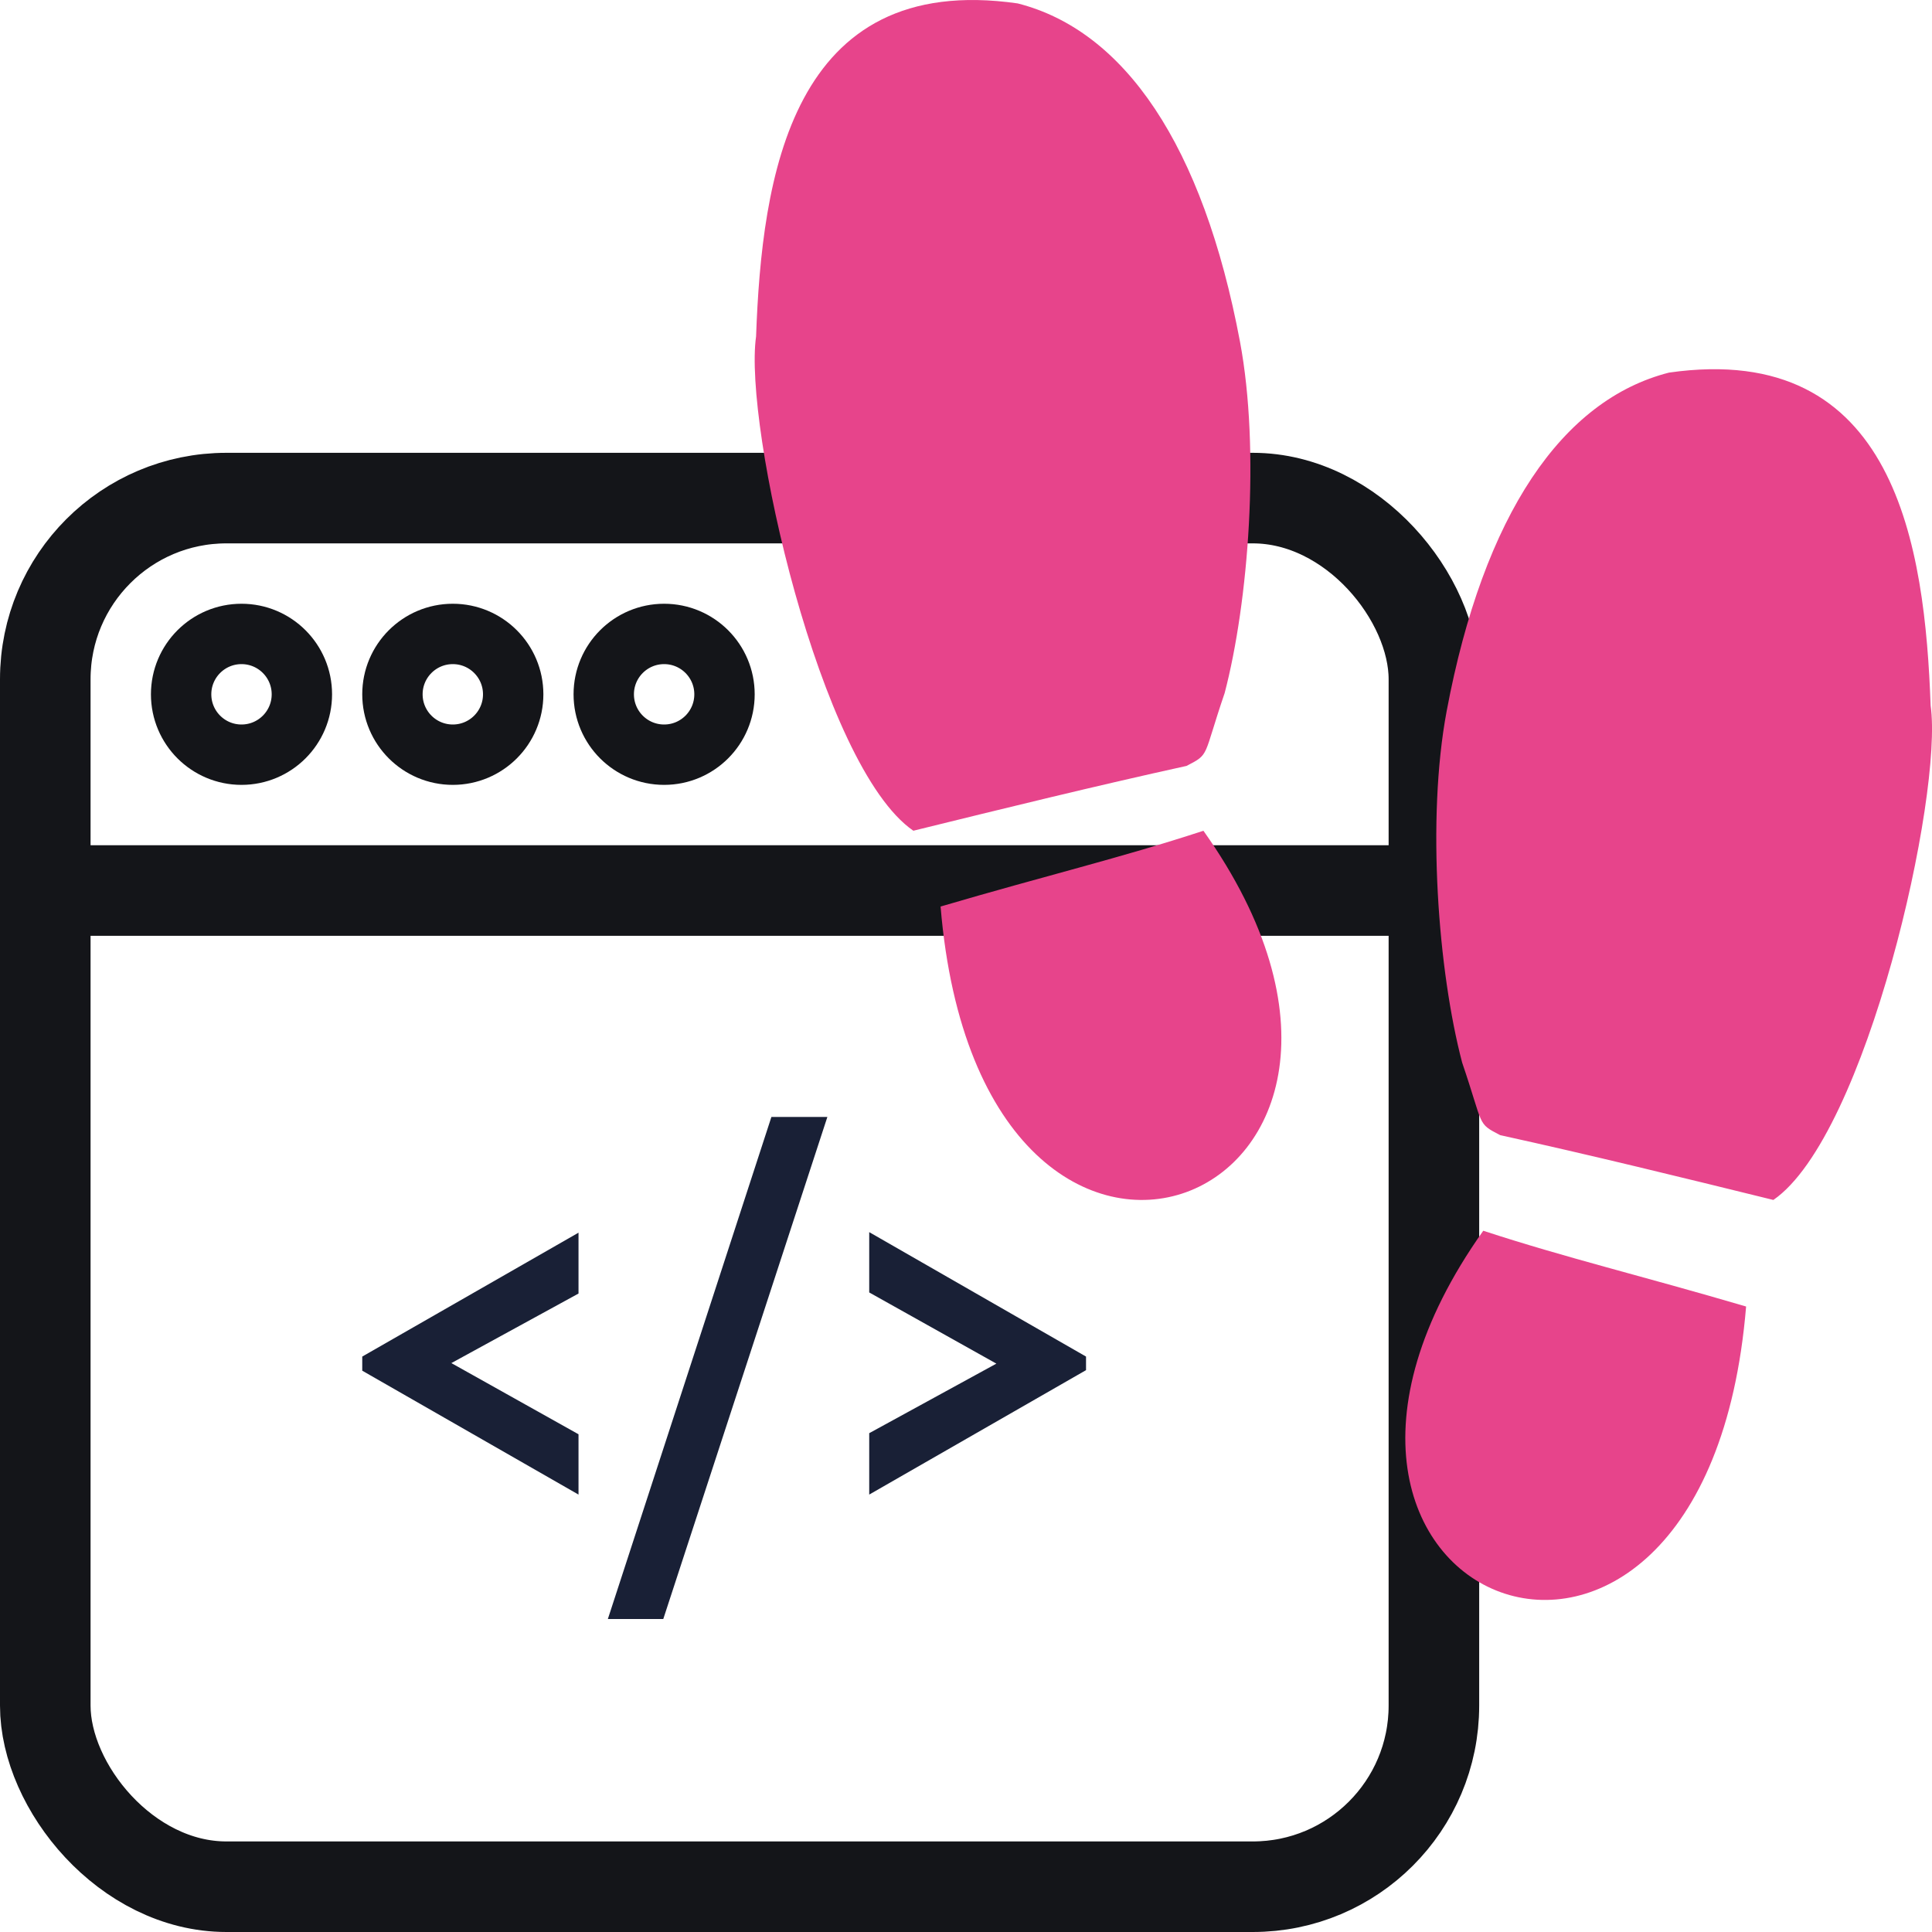
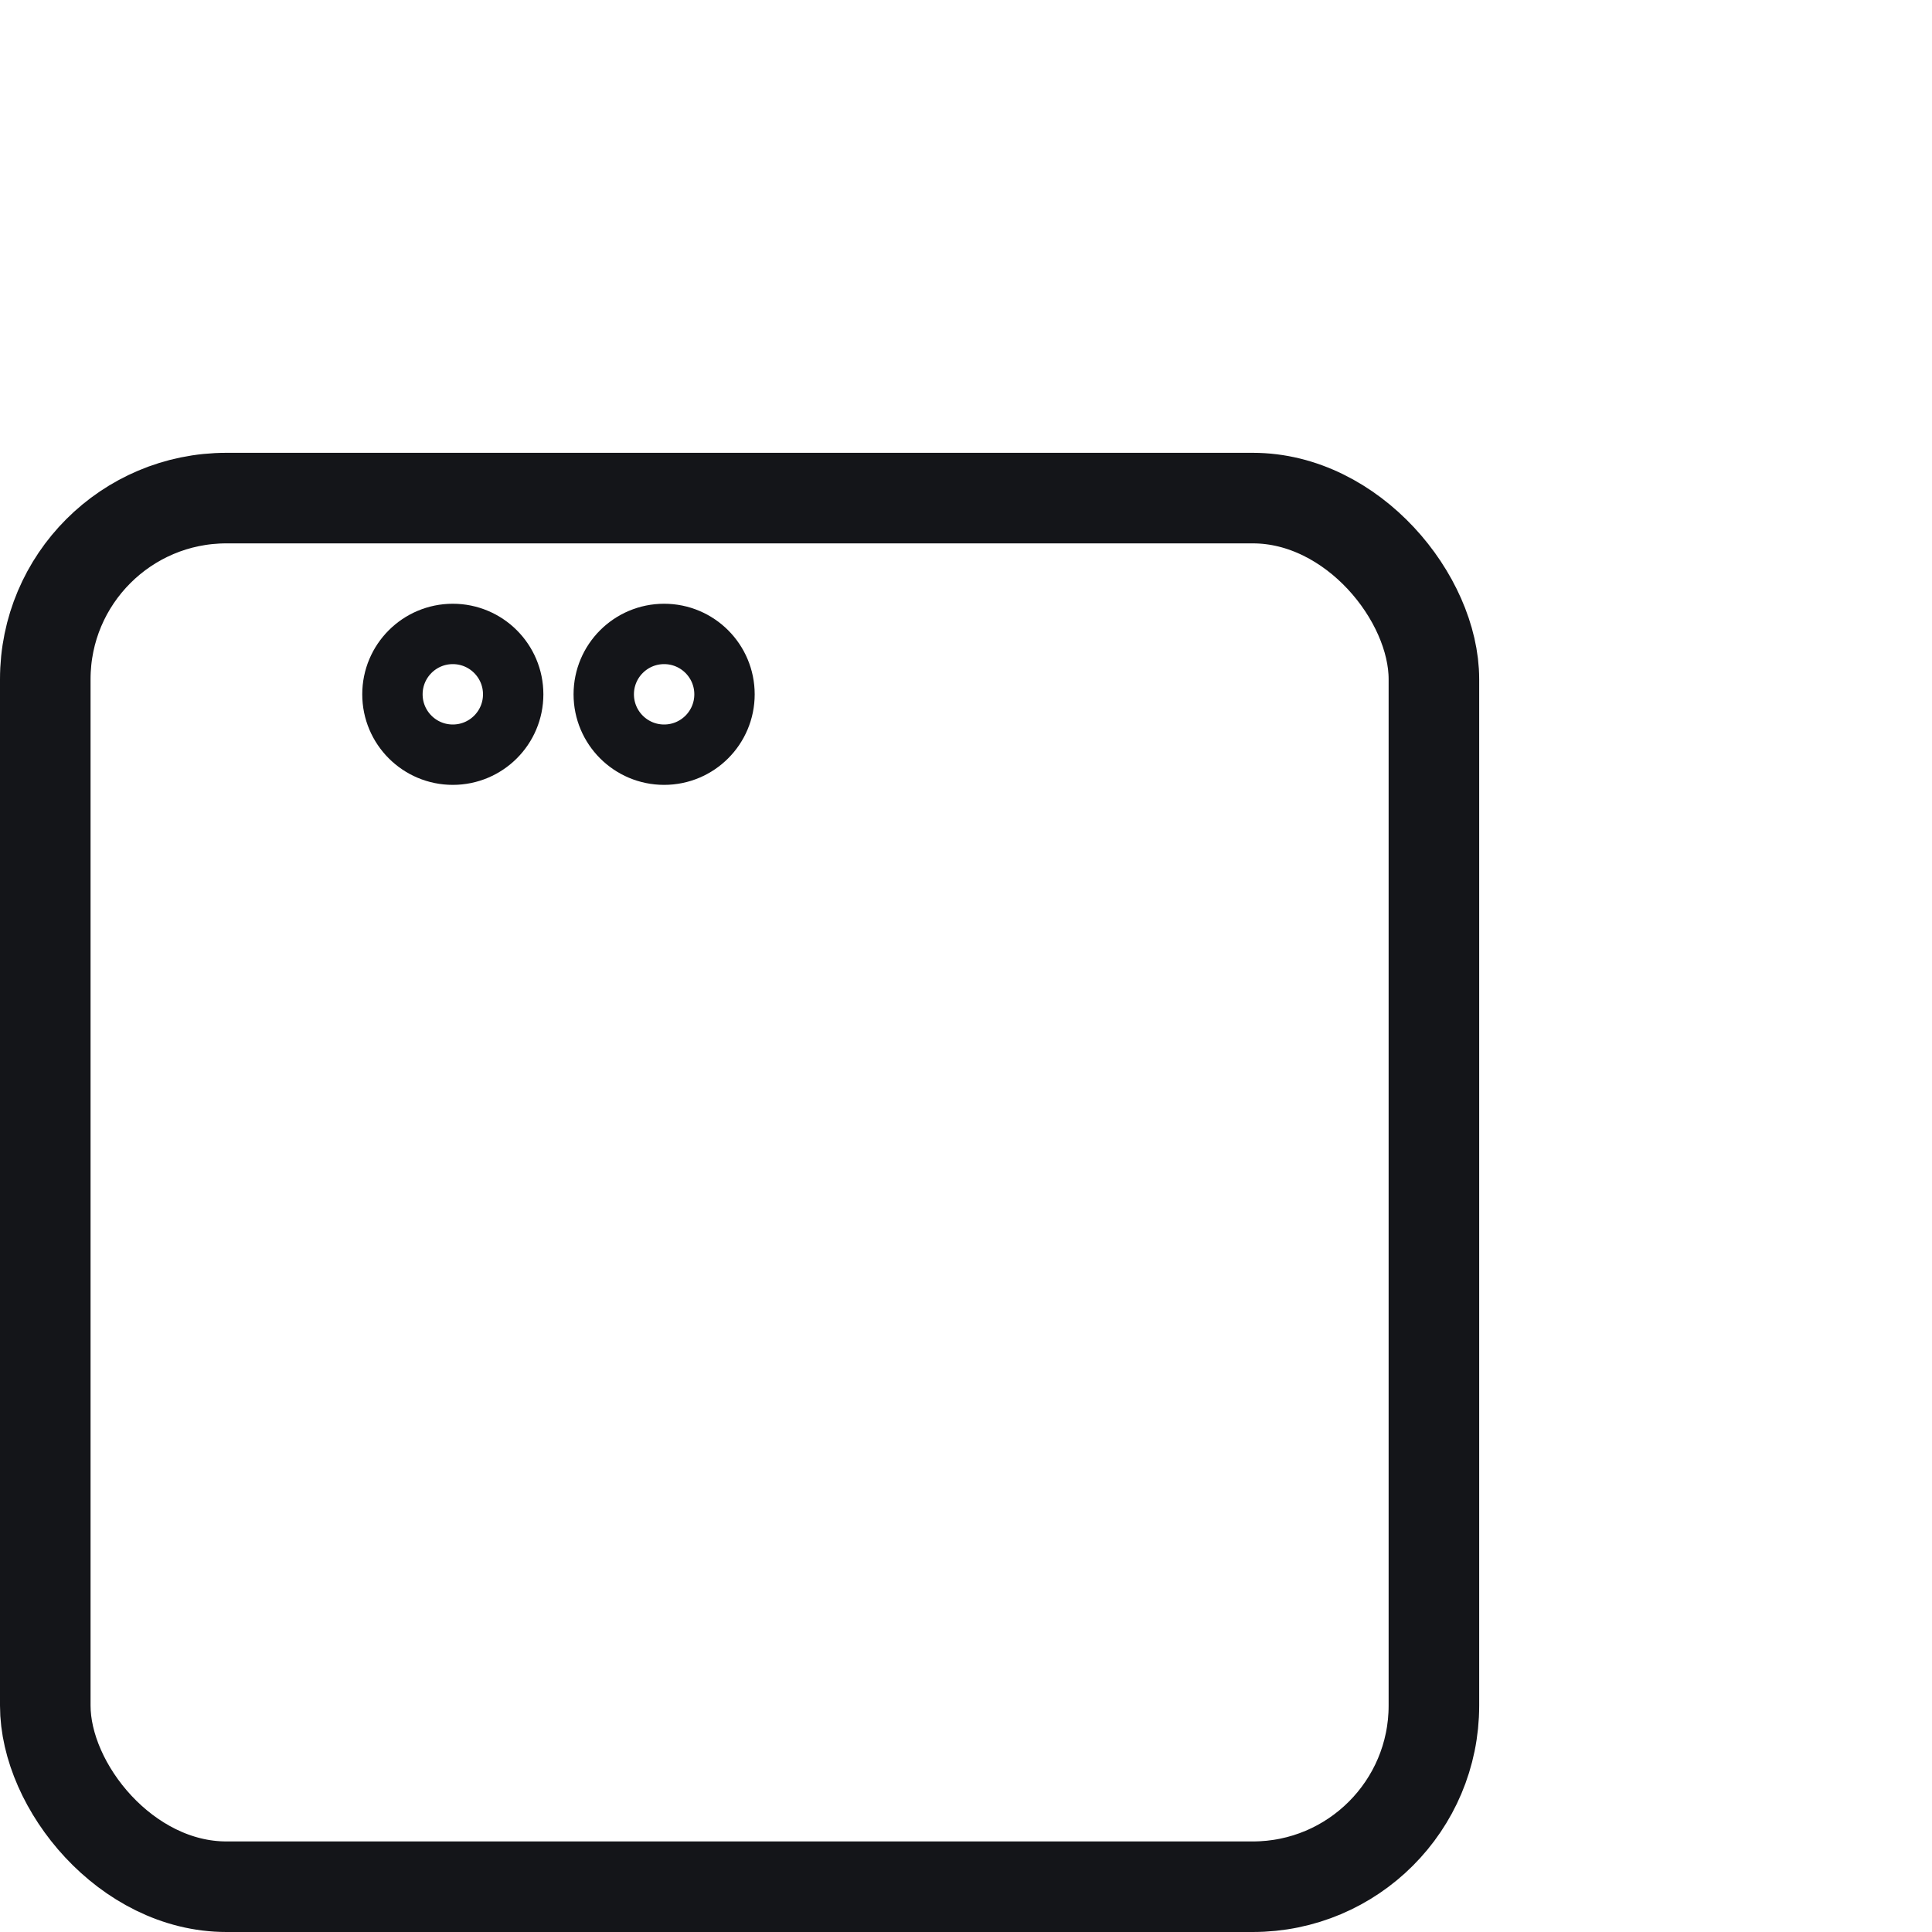
<svg xmlns="http://www.w3.org/2000/svg" width="64" height="64" viewBox="0 0 64 64">
  <g fill="none" fill-rule="evenodd">
    <g transform="translate(0 15)">
-       <rect width="48" height="3" x="1" y="13" fill="#141519" rx="1.5" />
-       <circle cx="8" cy="8" r="2" stroke="#141519" stroke-width="2" />
      <circle cx="15" cy="8" r="2" stroke="#141519" stroke-width="2" />
      <circle cx="22" cy="8" r="2" stroke="#141519" stroke-width="2" />
      <rect width="46" height="46" x="1.5" y="1.5" stroke="#141519" stroke-width="3" rx="6" />
    </g>
-     <path fill="#192036" fill-rule="nonzero" d="M19.164 49.51v-1.998l-4.212-2.358 4.212-2.304v-2.016L12 44.938v.468l7.164 4.104zm2.808 4.122L27.408 37h-1.854l-5.418 16.632h1.836zm6.822-4.122l7.182-4.122v-.45l-7.182-4.122v1.998l4.212 2.358-4.212 2.304v2.034z" />
-     <path fill="#E7448B" fill-rule="nonzero" d="M49.135 40.77c2.762.904 5.202 1.48 8.707 2.51-1.346 16.267-17.436 9.807-8.707-2.51zm14.82-17.394c-.191-5.238-1.137-12.11-8.667-11.033-3.53.9-6.138 4.683-7.365 11.21-.673 3.59-.282 8.628.513 11.648.726 2.128.479 1.997 1.259 2.402 3.018.663 6.007 1.398 9.05 2.147 3.091-2.13 5.63-13.442 5.21-16.374zm-23.39-.405c.794-3.02 1.185-8.059.512-11.648C39.85 4.795 37.243 1.011 33.712.113c-7.53-1.077-8.476 5.794-8.666 11.033-.421 2.93 2.118 14.243 5.21 16.373 3.043-.749 6.03-1.483 9.05-2.147.78-.404.533-.273 1.258-2.401zm-9.407 7.059c1.346 16.267 17.436 9.807 8.707-2.51-2.762.904-5.202 1.48-8.707 2.51z" />
  </g>
</svg>